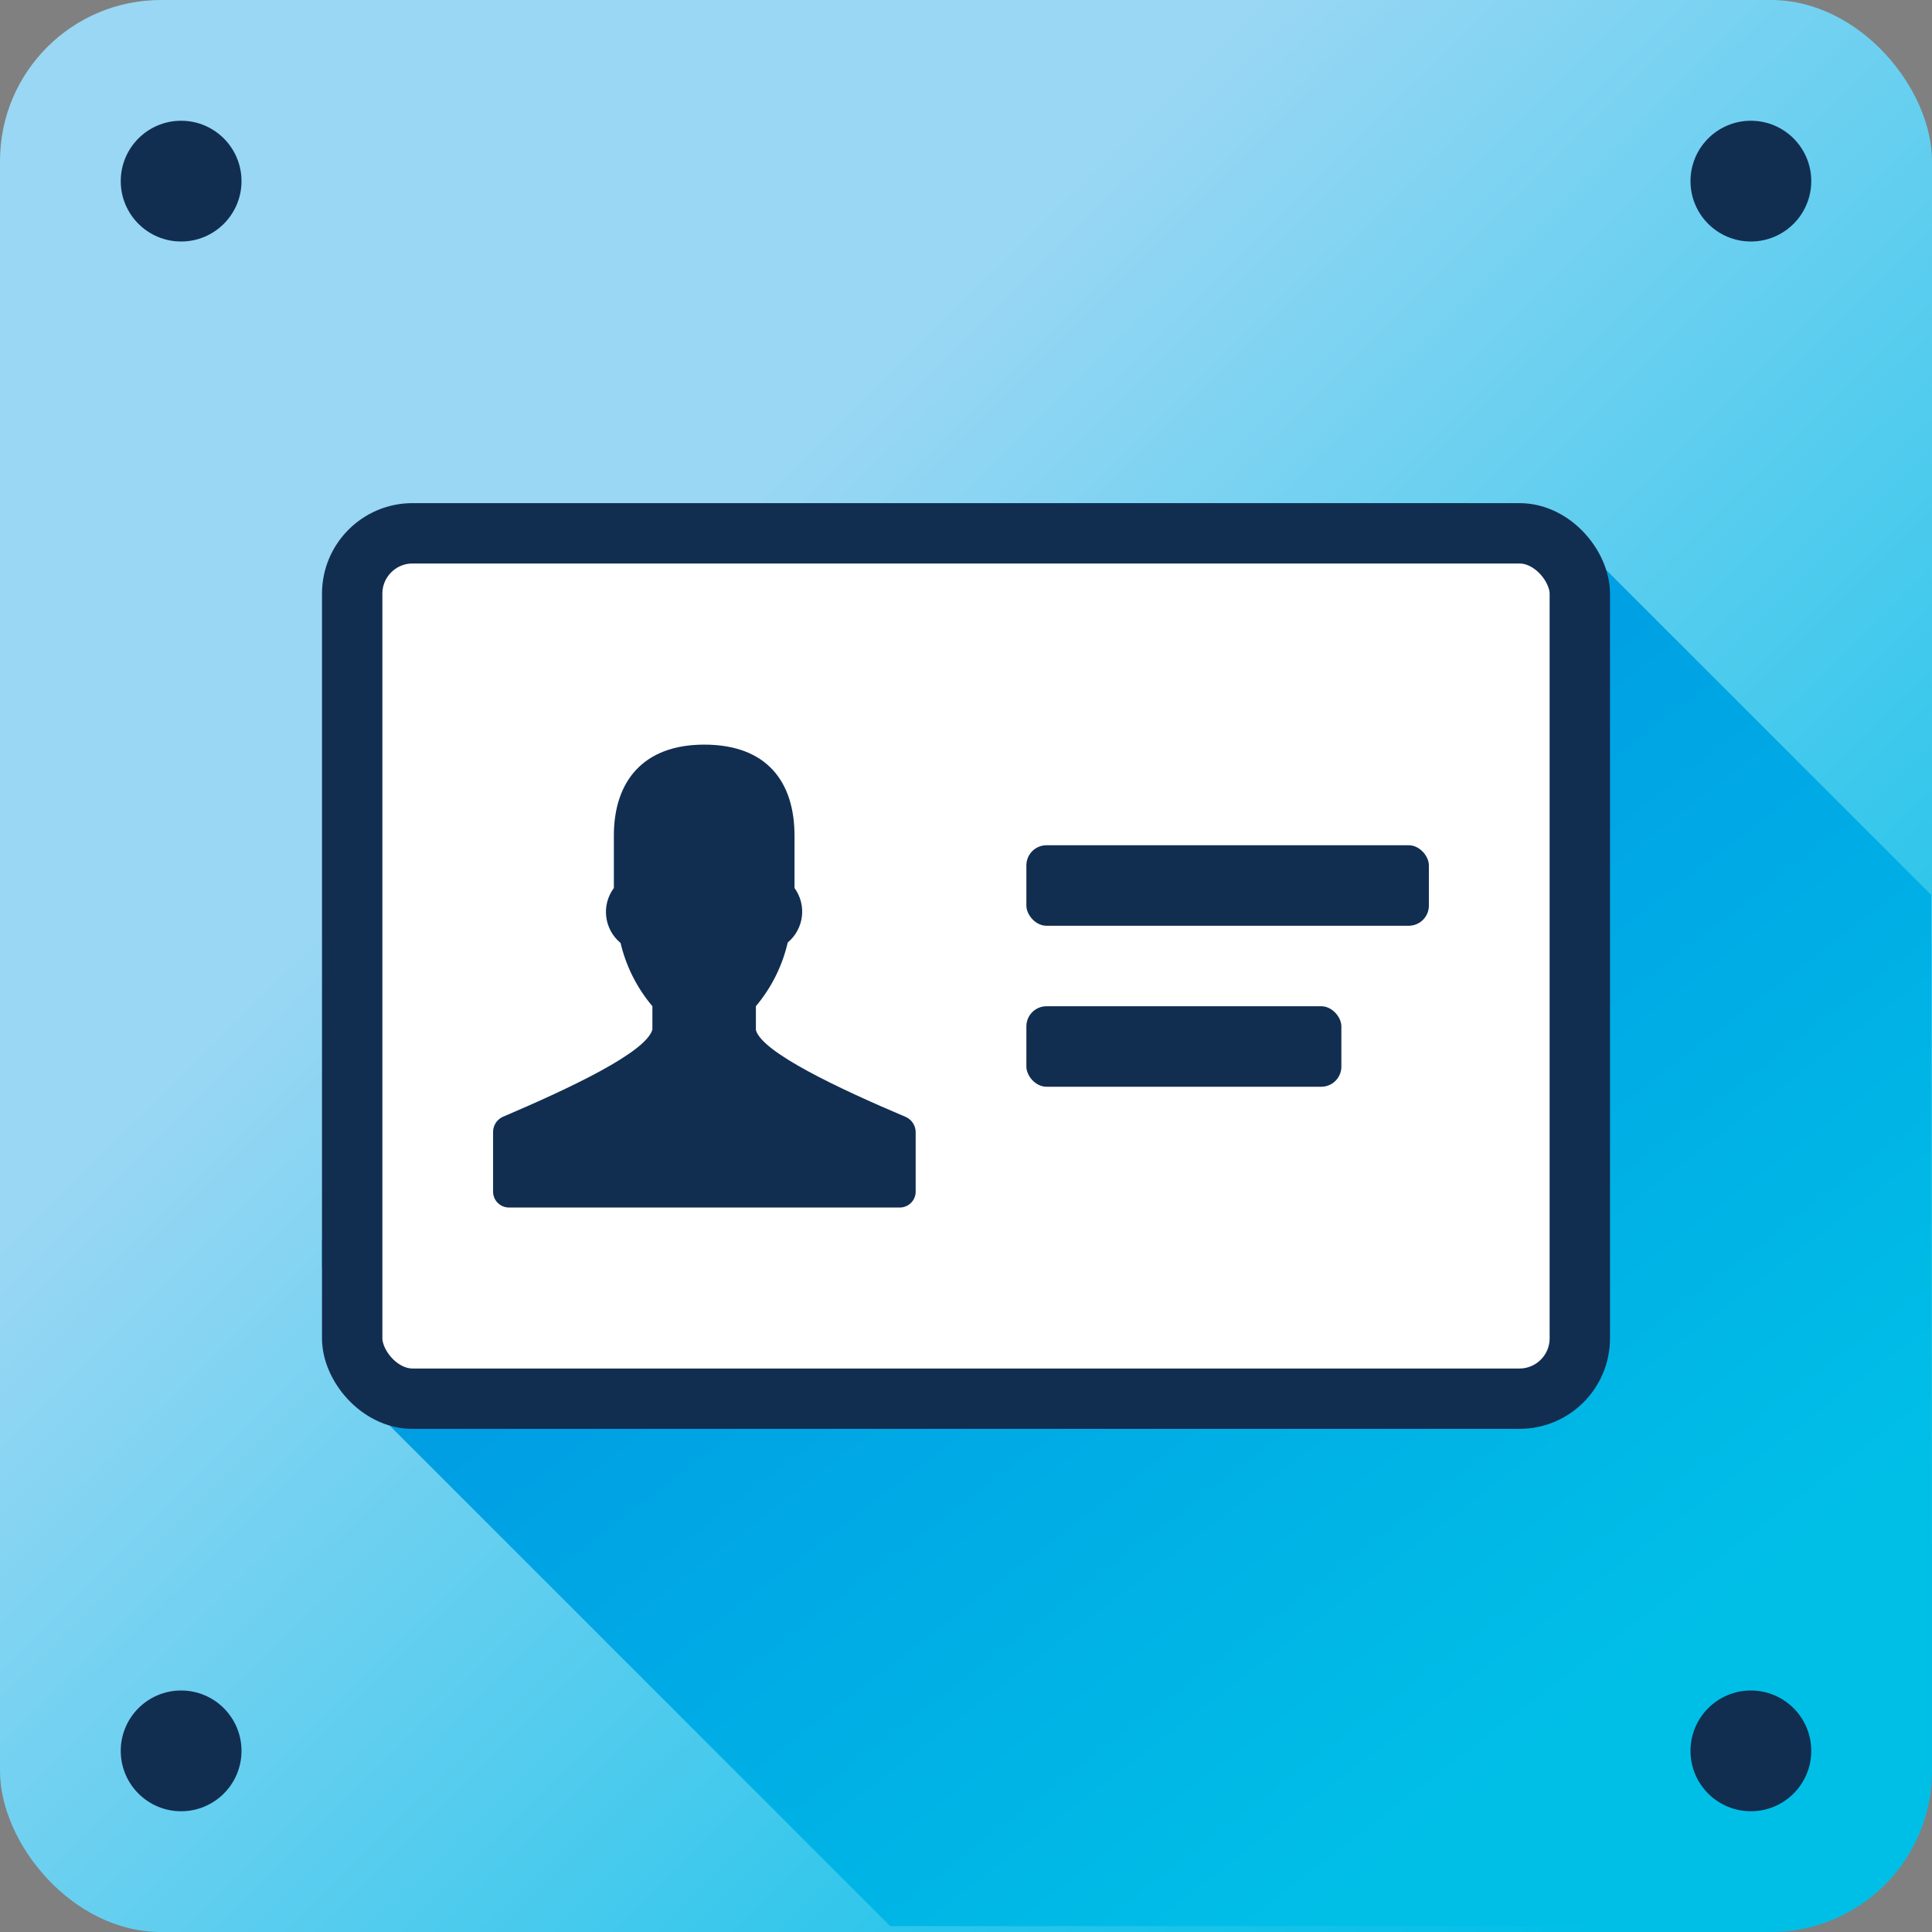
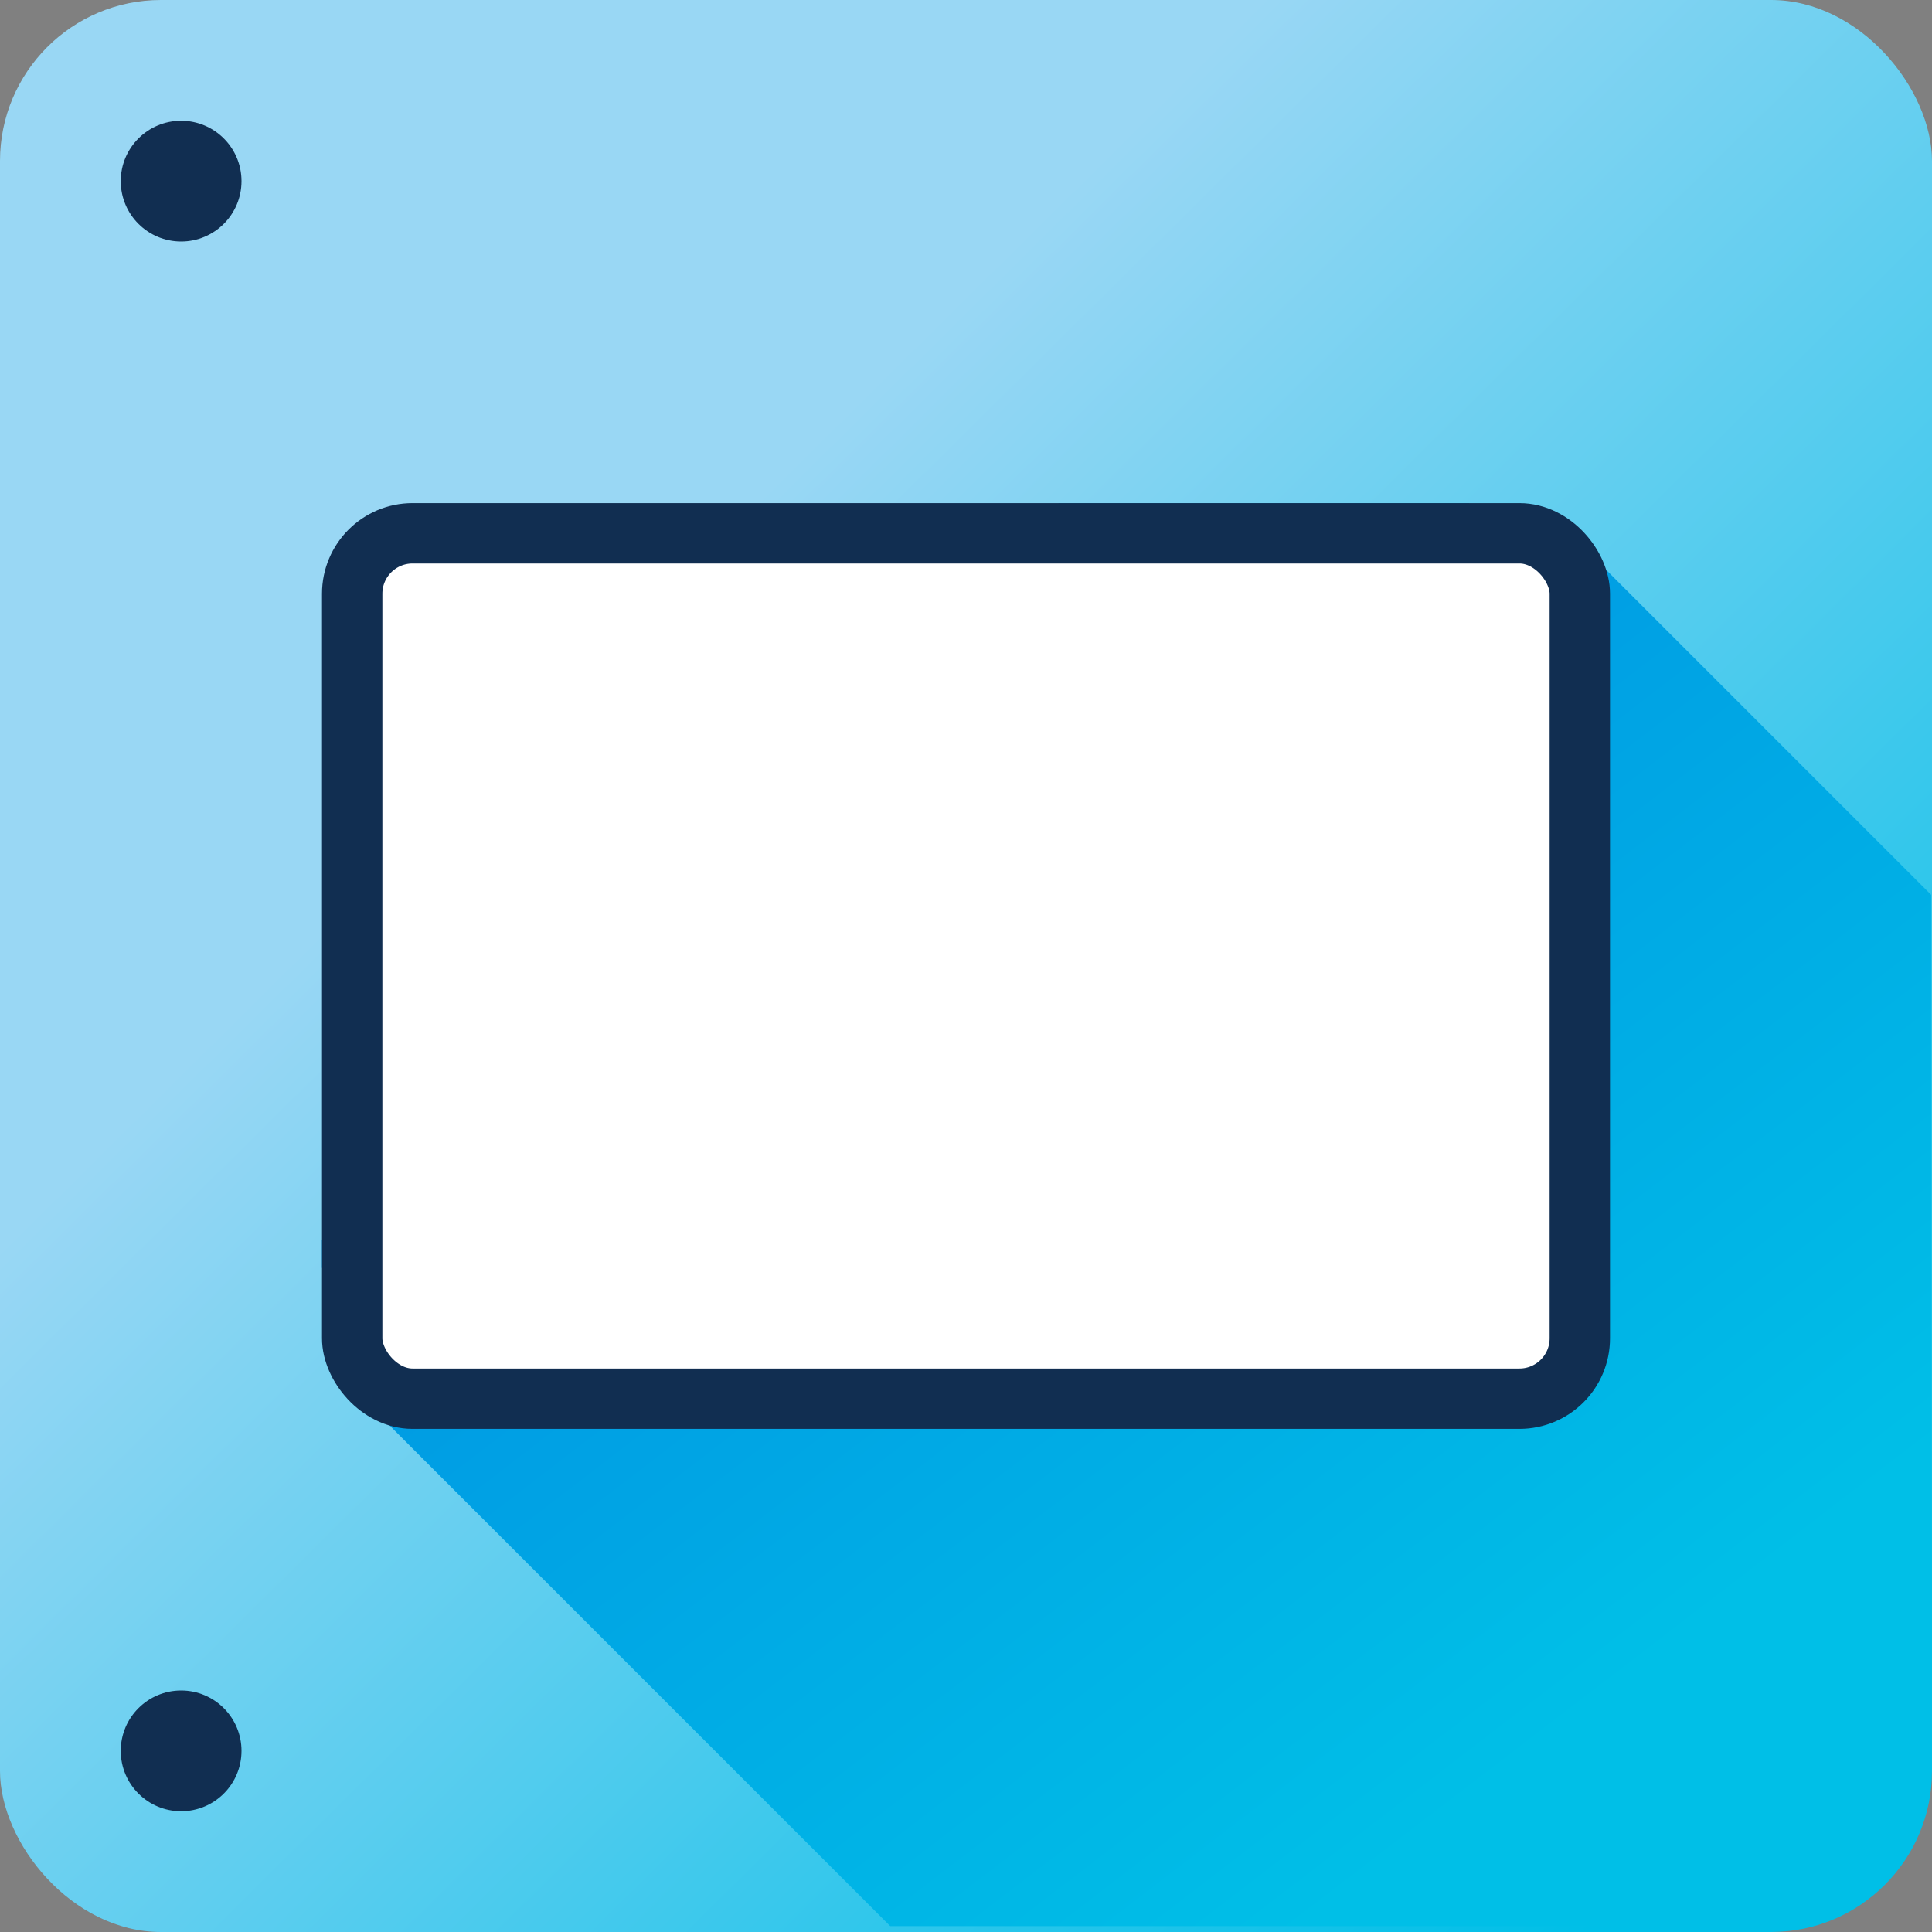
<svg xmlns="http://www.w3.org/2000/svg" width="96px" height="96px" viewBox="0 0 96 96" version="1.1">
  <rect x="0" y="0" width="96" height="96" fill="#808080" stroke="none" />
  <title>Identity Verfication</title>
  <desc>An icon of a license of a headshot and text info</desc>
  <defs>
    <linearGradient x1="90.594%" y1="91%" x2="9.031%" y2="8.625%" id="linearGradient-1">
      <stop stop-color="#00BFE7" offset="0%" />
      <stop stop-color="#99D7F4" offset="71%" />
    </linearGradient>
    <linearGradient x1="35.899%" y1="30.398%" x2="81.919%" y2="82.049%" id="linearGradient-2">
      <stop stop-color="#009AE3" offset="0%" />
      <stop stop-color="#00BFE7" offset="100%" />
    </linearGradient>
  </defs>
  <g id="Page-1" stroke="none" stroke-width="1" fill="none" fill-rule="evenodd">
    <g id="Group-10">
      <rect id="icon-/-background" fill="url(#linearGradient-1)" fill-rule="nonzero" x="0" y="0" width="96" height="96" rx="8" />
      <circle id="icon-/-circle" fill="#112E51" fill-rule="nonzero" cx="9" cy="87" r="3" />
-       <circle id="icon-/-circle" fill="#112E51" fill-rule="nonzero" cx="87" cy="9" r="3" />
      <circle id="icon-/-circle" fill="#112E51" fill-rule="nonzero" cx="9" cy="9" r="3" />
      <path d="M73,25 L73,27 L78.492,27 L95.958,44.466 L95.958,87.709 C95.958,92.127 92.376,95.709 87.958,95.709 L44.236,95.709 L17.7,69.173 L17.7,63 L16,63 L16,61.619 L52.619,25 L73,25 Z" id="icon-/-shadow" fill="url(#linearGradient-2)" />
      <rect id="icon-/-license-/-background" stroke="#112E51" stroke-width="3" fill="#FFFFFF" x="17.5" y="26.5" width="61" height="43" rx="3" />
-       <path d="M45.015,55.504 C41.633,54.072 37.874,52.292 37.56,51.186 L37.56,49.998 C38.331,49.081 38.873,47.997 39.142,46.832 C39.95,46.157 40.096,44.976 39.479,44.125 L39.479,41.524 C39.479,38.84 38.095,37 34.991,37 C31.951,37 30.502,38.835 30.502,41.524 L30.502,44.125 C29.869,44.979 30.015,46.176 30.835,46.855 C31.107,48.012 31.649,49.088 32.417,49.998 L32.417,51.159 C32.098,52.292 28.344,54.063 24.962,55.504 C24.67,55.649 24.49,55.95 24.501,56.274 L24.501,59.174 C24.48,59.605 24.811,59.973 25.244,60 L44.756,60 C45.189,59.973 45.52,59.605 45.499,59.174 L45.499,56.27 C45.504,55.942 45.314,55.641 45.015,55.504 Z" id="icon-/-license-/-human" fill="#112E51" fill-rule="nonzero" />
      <g id="icon-/-license-/-text" transform="translate(51, 42)" fill="#112E51">
-         <rect id="Rectangle-Copy-78" transform="translate(10, 2) rotate(-360) translate(-10, -2) " x="0" y="-3.10862447e-15" width="20" height="4" rx="1" />
-         <rect id="Rectangle-Copy-114" transform="translate(7.826, 10) rotate(-360) translate(-7.826, -10) " x="0" y="8" width="15.652" height="4" rx="1" />
-       </g>
-       <circle id="icon-/-circle" fill="#112E51" fill-rule="nonzero" cx="87" cy="87" r="3" />
+         </g>
    </g>
  </g>
</svg>